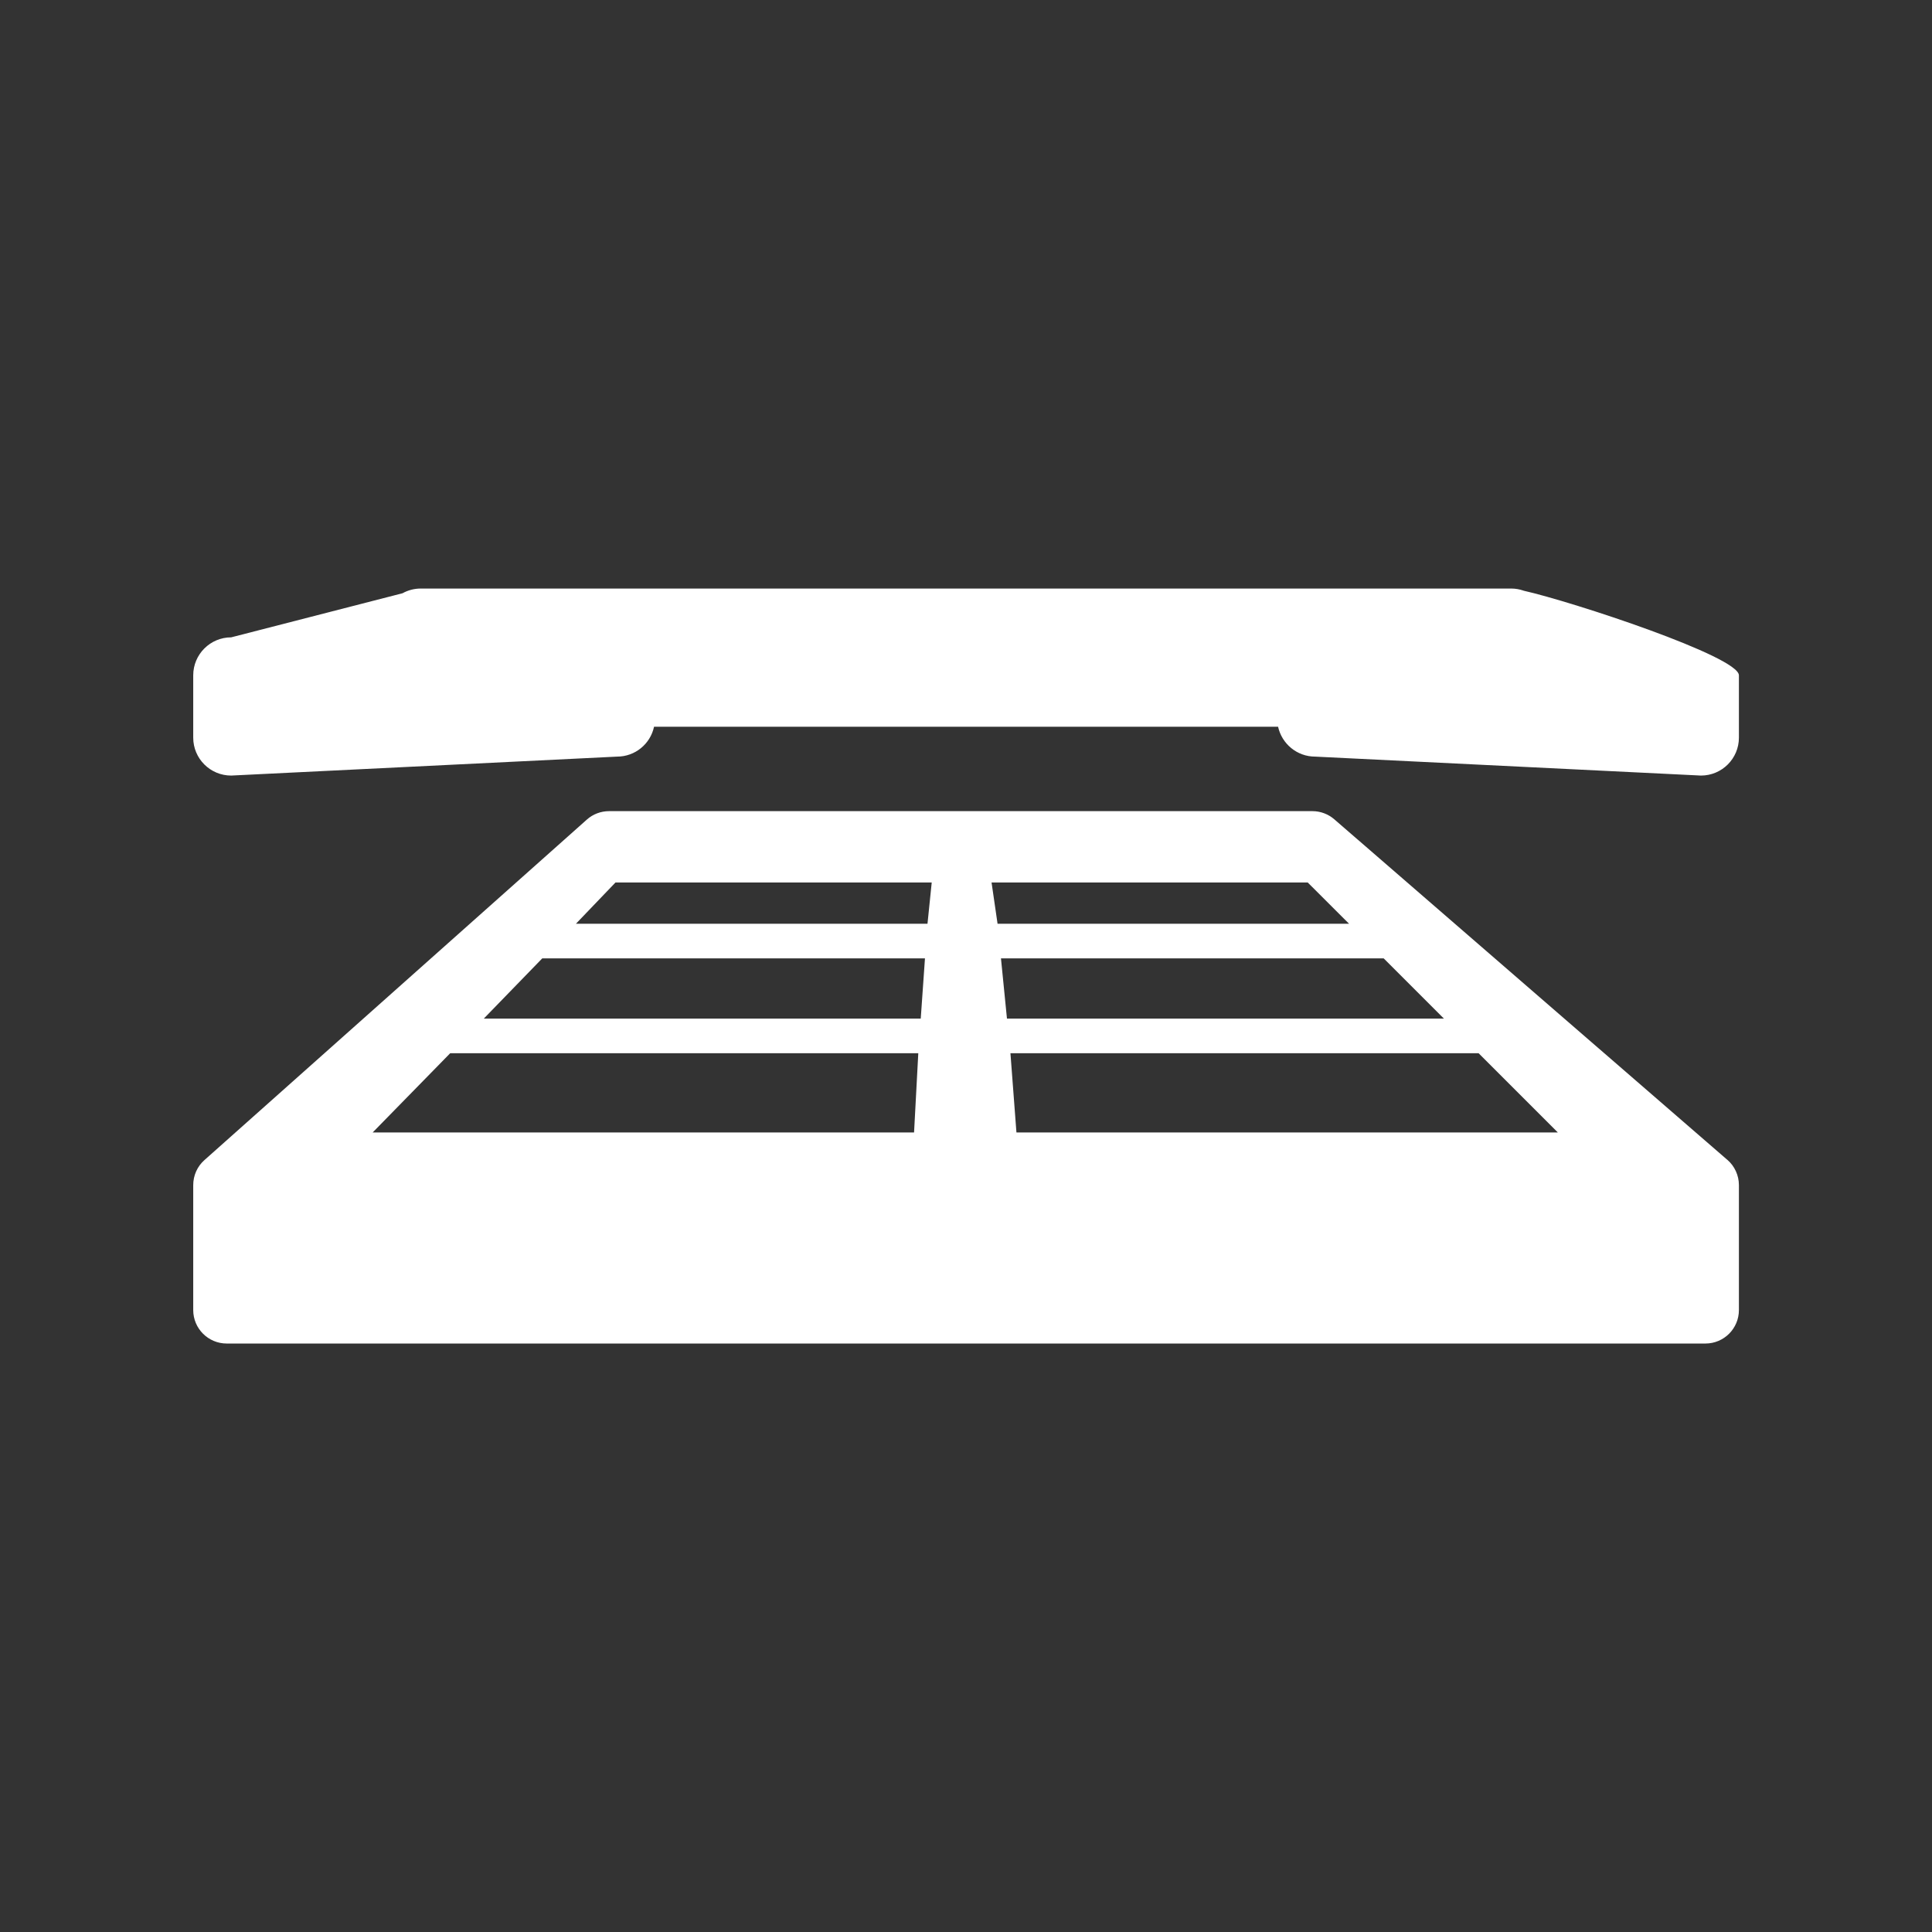
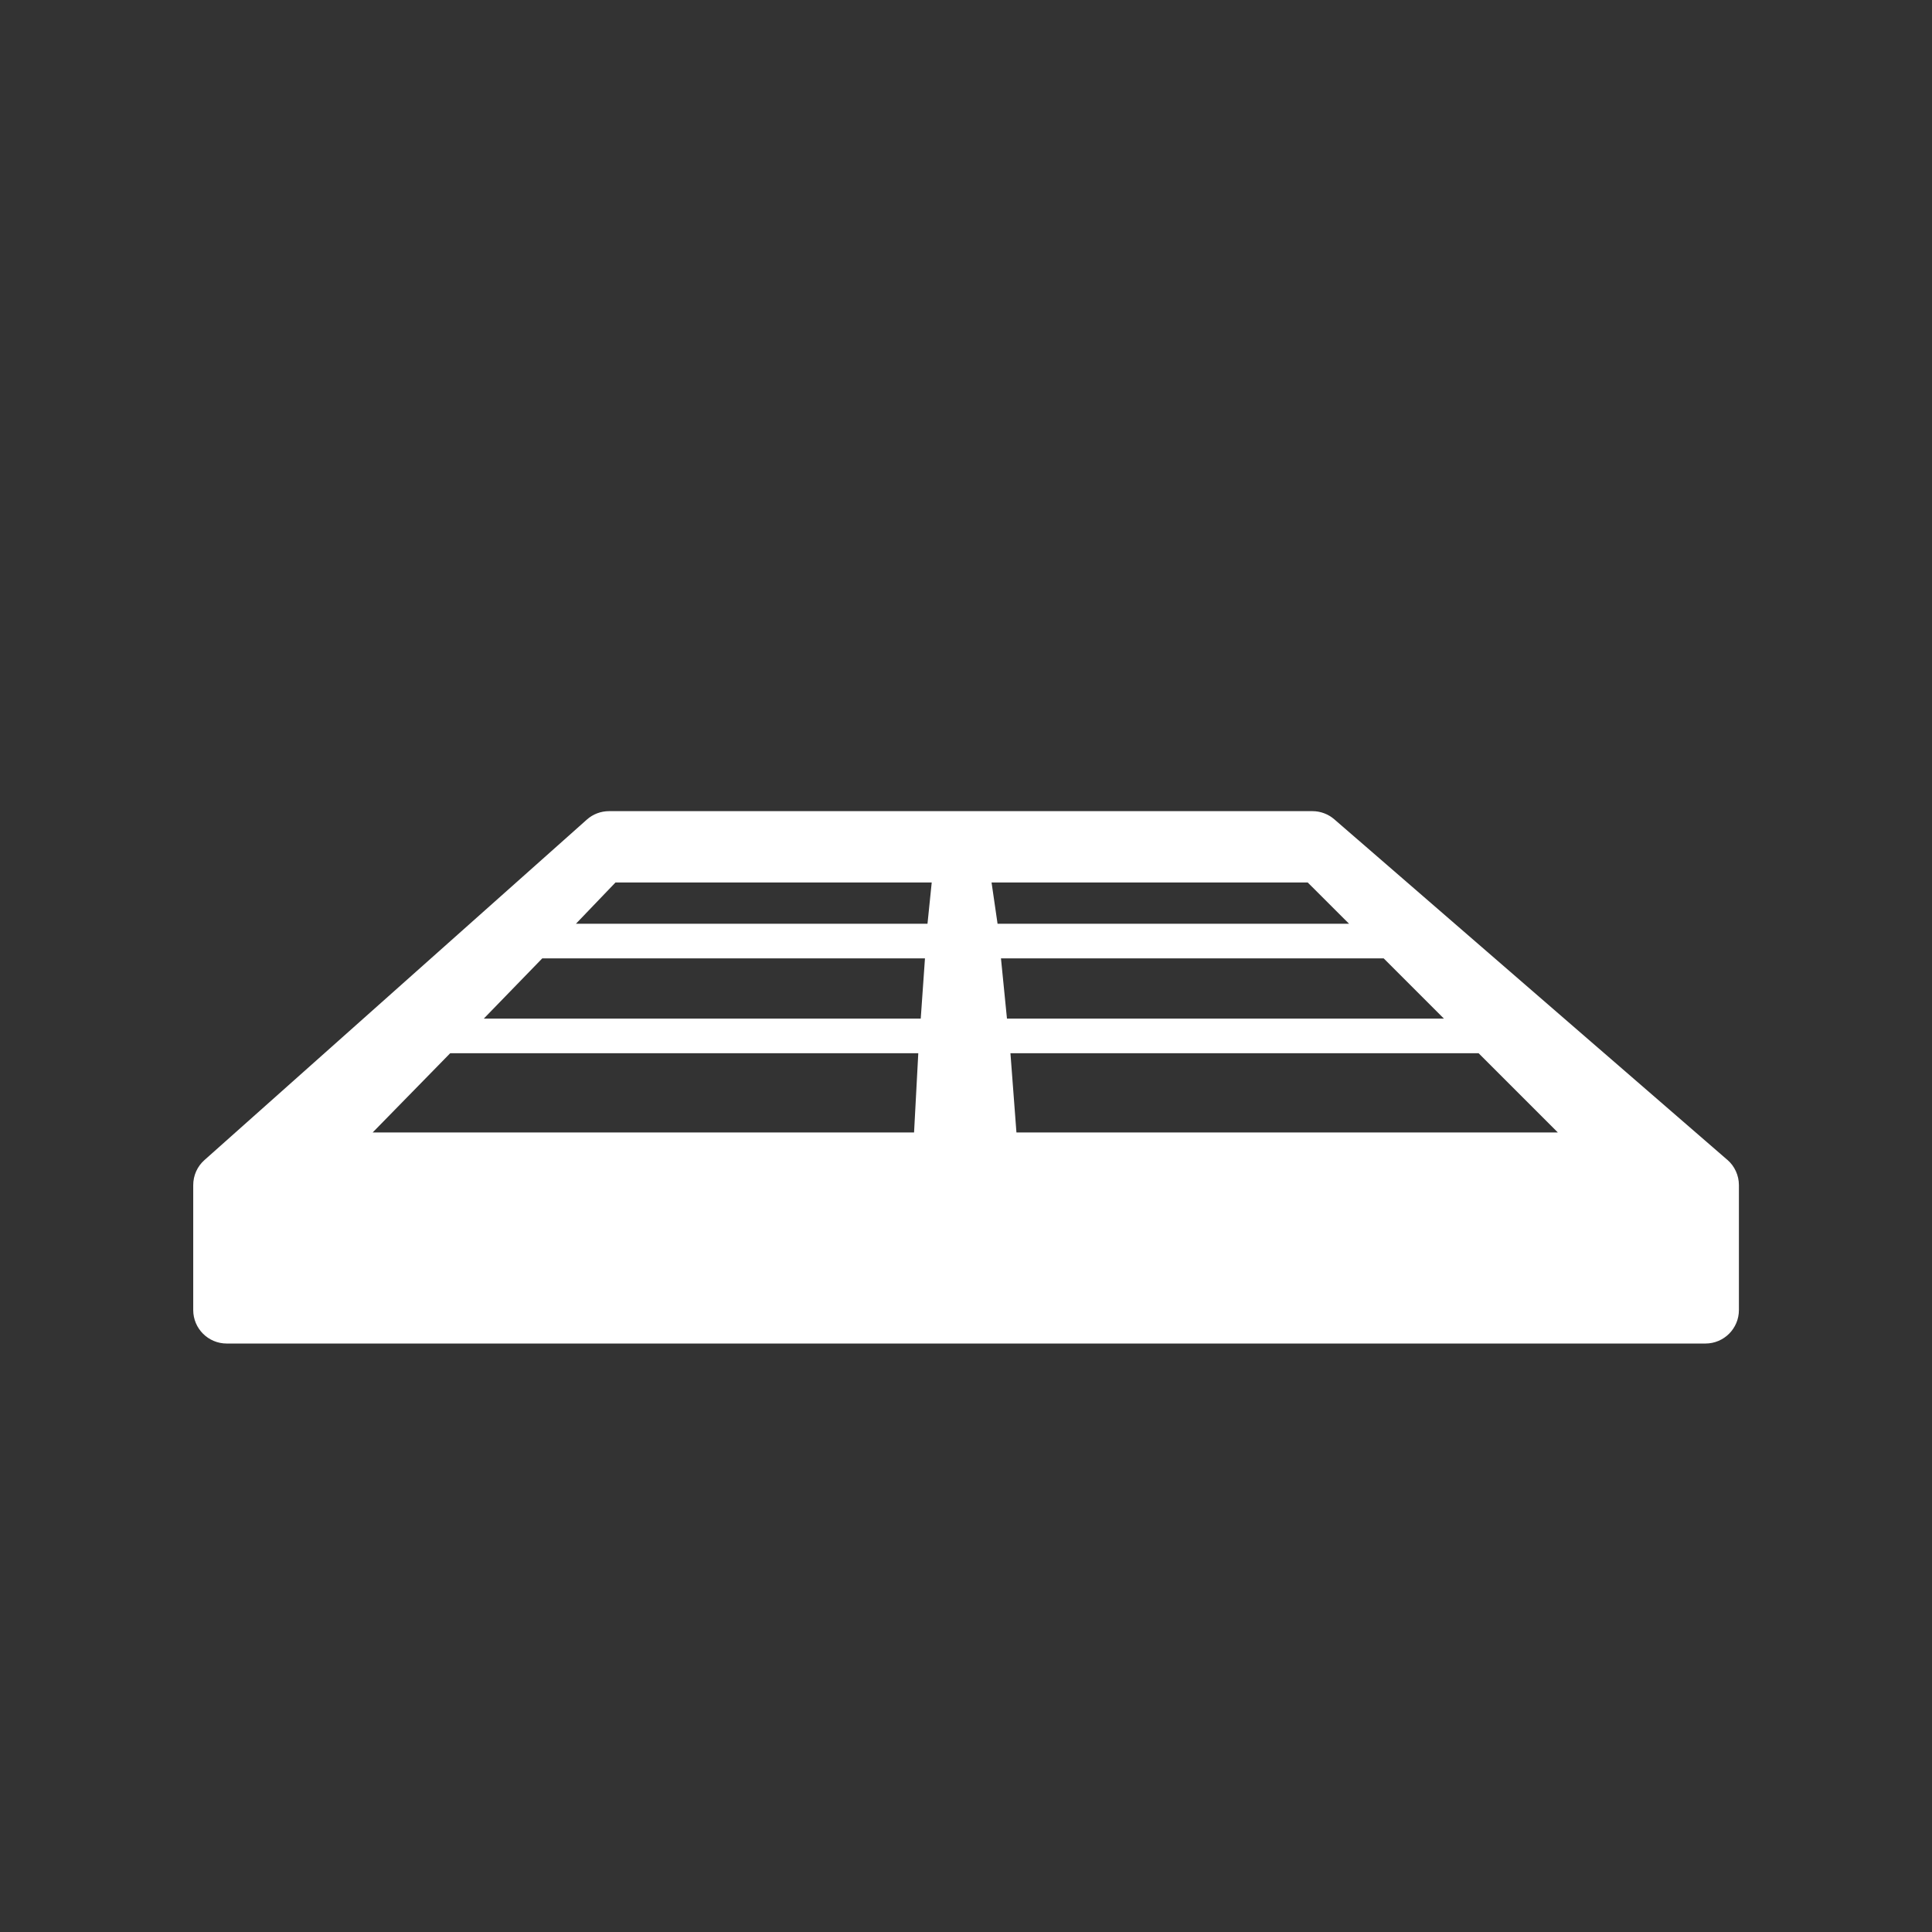
<svg xmlns="http://www.w3.org/2000/svg" id="Calque_2" viewBox="0 0 283.46 283.46">
  <rect x="0" y="0" width="283.46" height="283.46" fill="#333333" stroke="none" />
  <defs>
    <style>.cls-1{fill:none;}.cls-2{fill:#fff;}</style>
  </defs>
  <g id="Ebene_1">
-     <path class="cls-1" d="M14.17,0h255.12c7.82,0,14.17,6.35,14.17,14.17v255.12c0,7.82-6.35,14.17-14.17,14.17H14.17c-7.82,0-14.17-6.35-14.17-14.17V14.17C0,6.35,6.35,0,14.17,0Z" />
    <path class="cls-2" d="M253.43,170.17l-57.66-49.96c-.89-.77-2.03-1.2-3.21-1.2h-103.2c-1.2,0-2.37.44-3.26,1.24l-56.11,49.96c-1.05.93-1.64,2.26-1.64,3.67v18.33c0,2.71,2.2,4.91,4.91,4.91h216.96c2.71,0,4.91-2.2,4.91-4.91v-18.33c0-1.42-.62-2.78-1.69-3.71ZM134.1,166.15H54.68l11.37-11.62h68.68l-.62,11.62ZM135.09,149.45h-64.11l8.58-8.84h56.15l-.62,8.84ZM136.07,135.53h-51.57l5.8-6.05h46.4l-.62,6.05ZM145.47,129.48h46.4l6.06,6.05h-51.57l-.88-6.05ZM146.86,140.61h56.15l8.84,8.84h-64.11l-.88-8.84ZM149.13,166.15l-.88-11.62h68.69l11.62,11.62h-79.42Z" />
-     <path class="cls-2" d="M223.51,86.65c-.56-.19-1.16-.3-1.79-.3H61.74c-.97,0-1.89.25-2.68.69l-25.14,6.47c-3.07,0-5.57,2.49-5.57,5.57v9.15c0,3.07,2.49,5.56,5.57,5.56l56.61-2.78c2.67,0,4.89-1.87,5.43-4.38h91.56c.55,2.5,2.77,4.38,5.44,4.38l56.6,2.78c3.08,0,5.57-2.49,5.57-5.56v-9.15c0-2.75-24.34-10.78-31.61-12.42Z" />
  </g>
</svg>